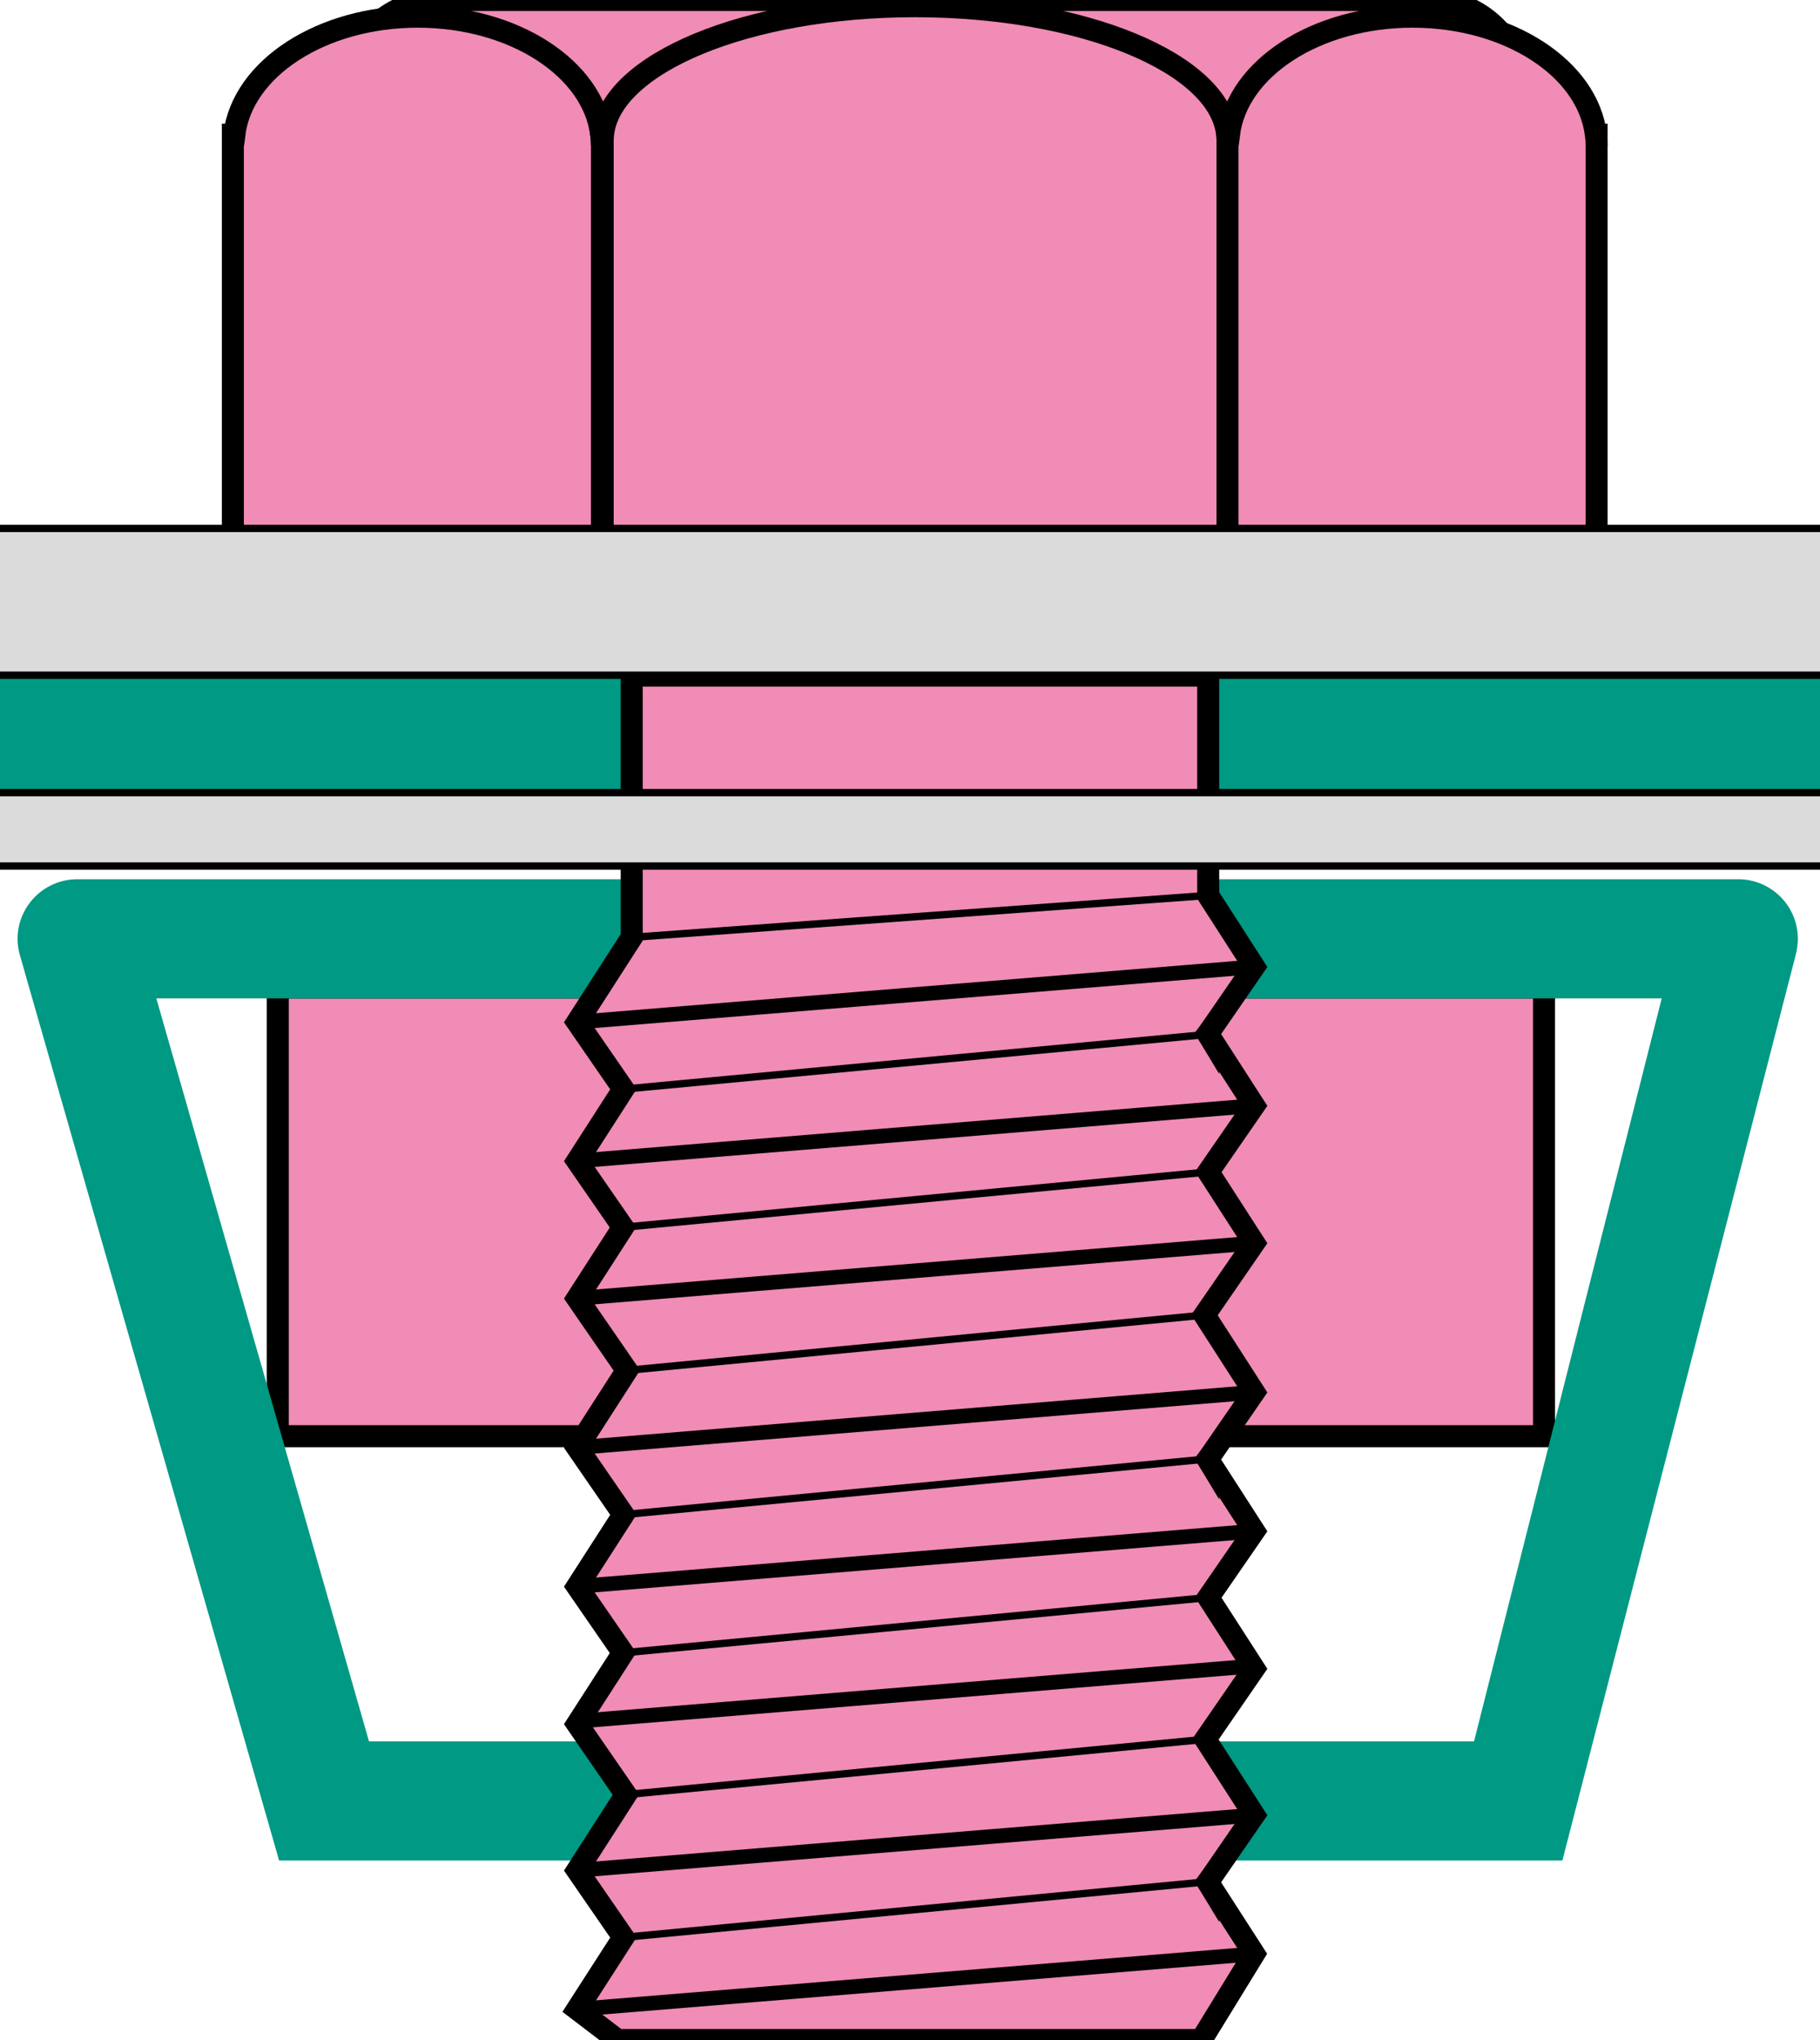
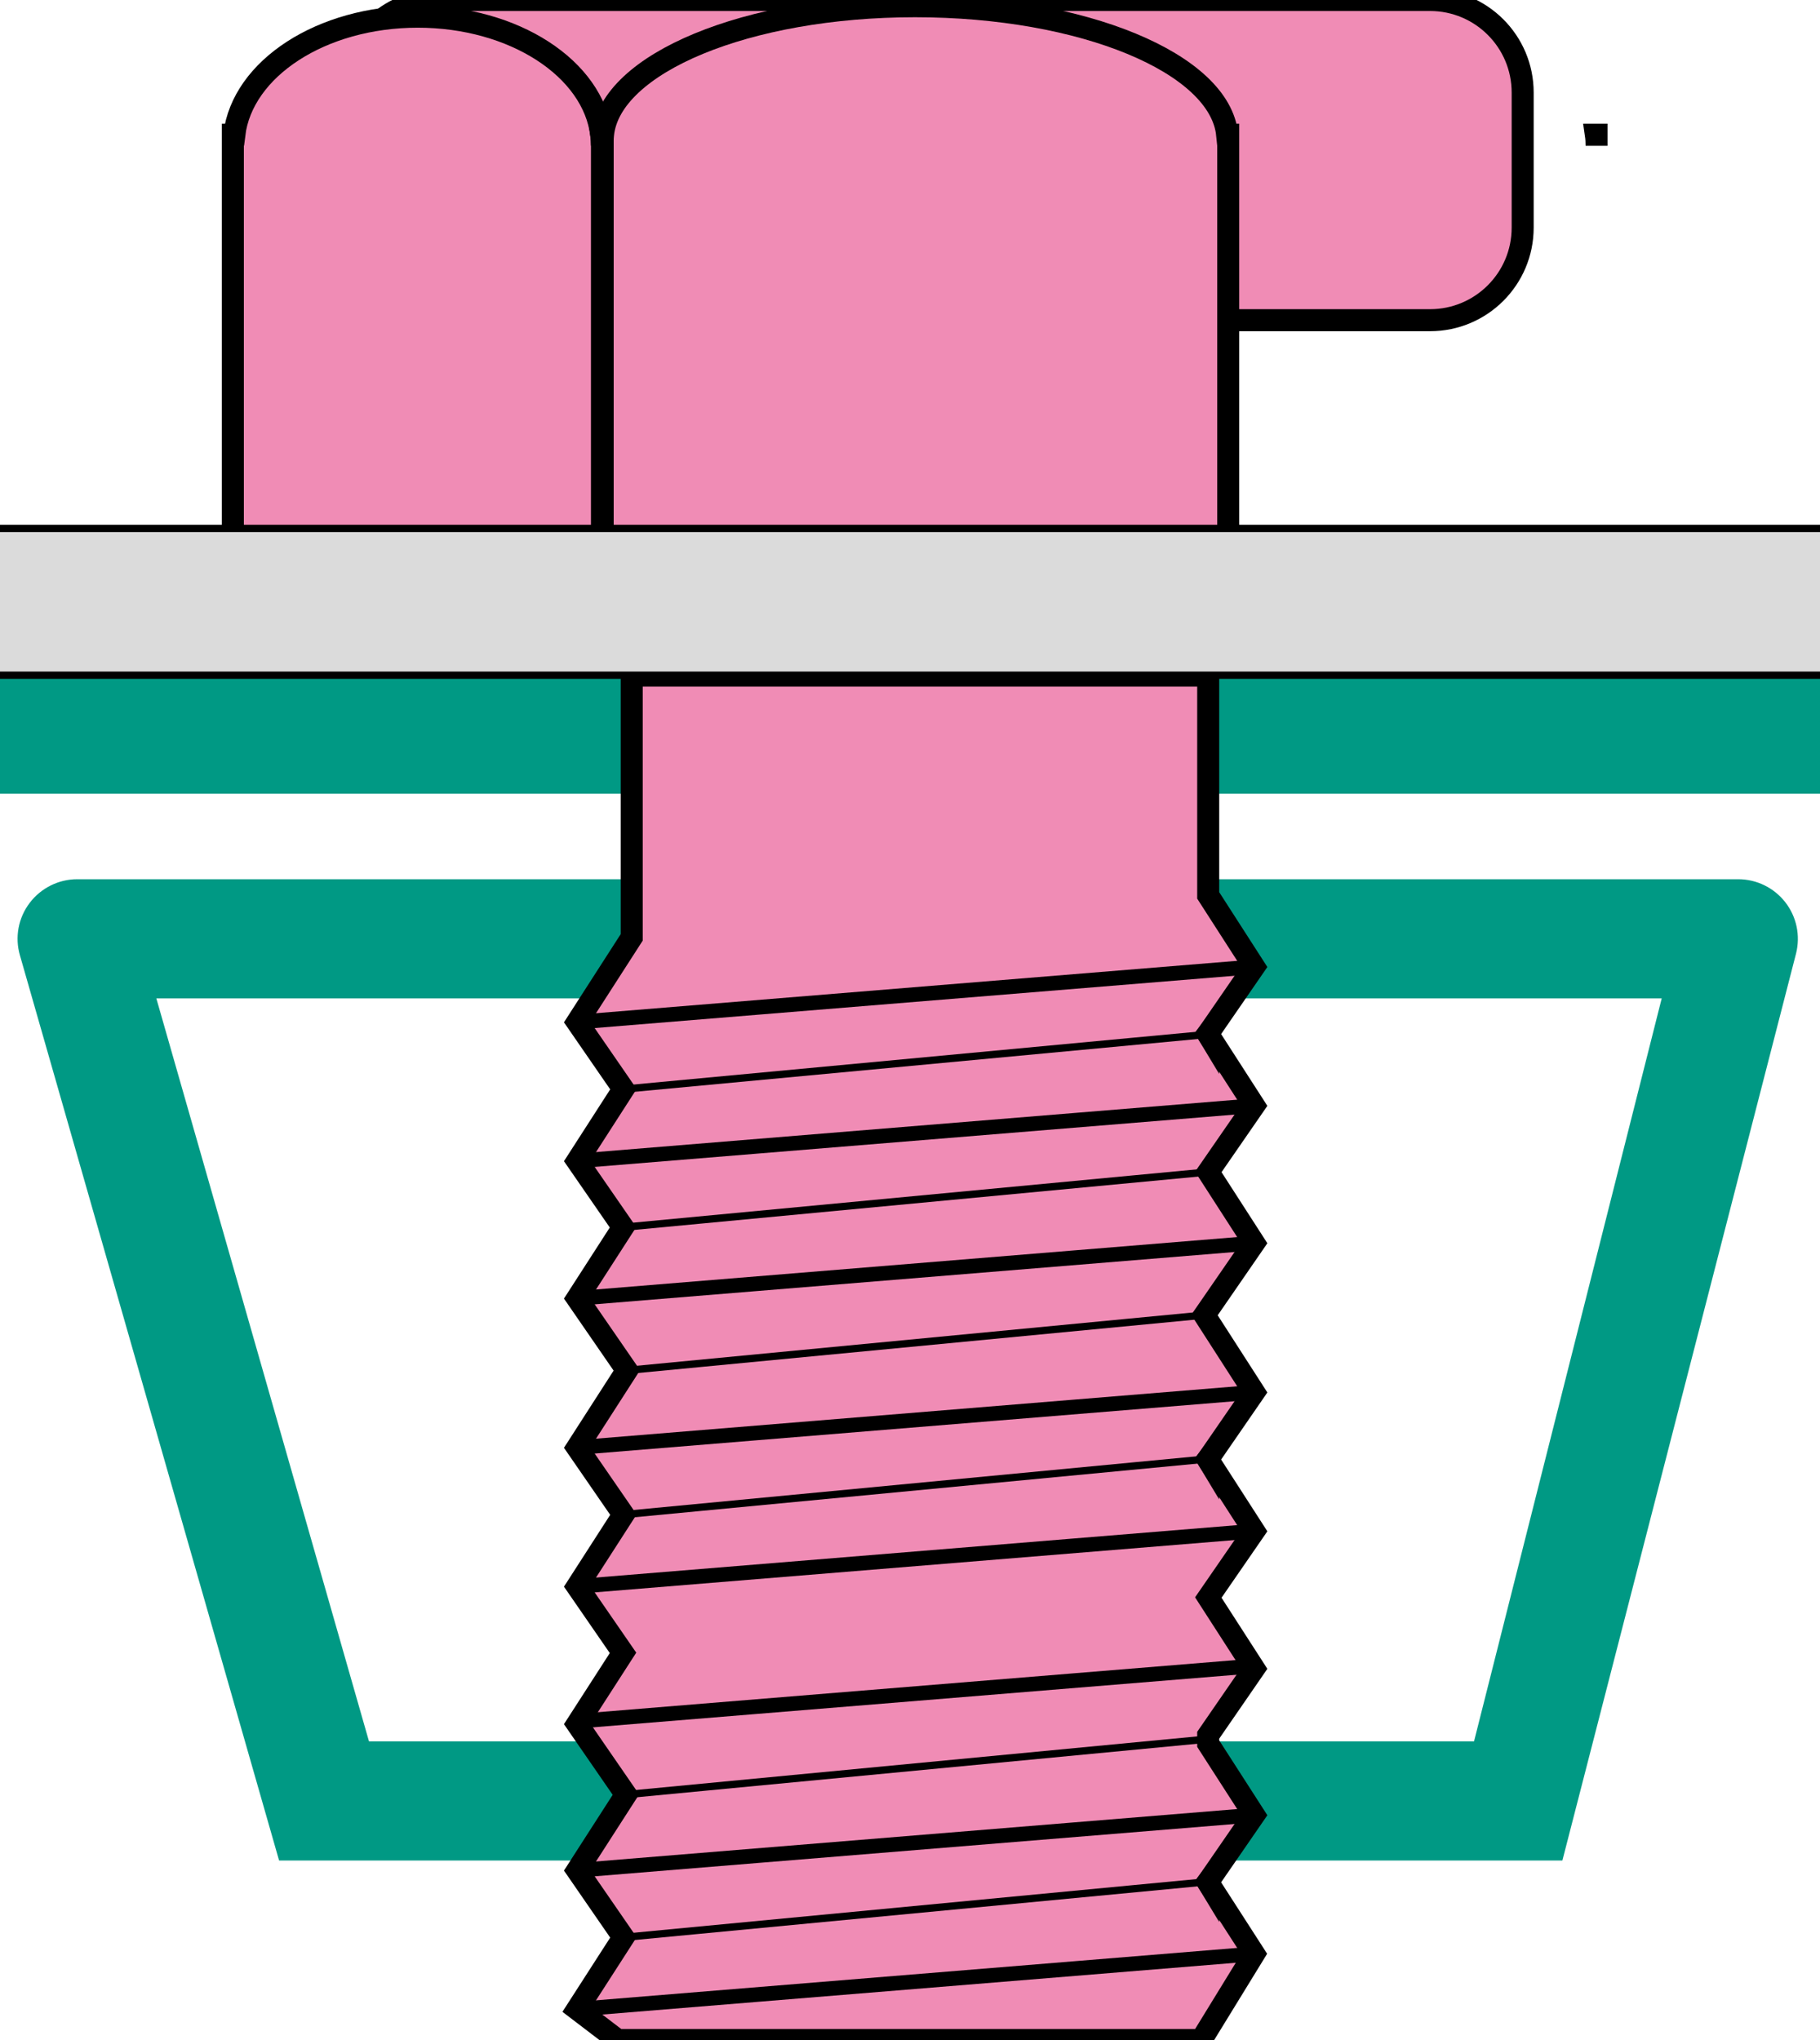
<svg xmlns="http://www.w3.org/2000/svg" width="124" height="139" viewBox="0 0 124 139" fill="none">
  <g clip-path="url(#clip0_610_8248)">
-     <path d="M105.197 67.276H18.924V97.844H105.197V67.276Z" fill="#F08CB5" stroke="black" stroke-width="1.5" stroke-miterlimit="10" />
    <path d="M19.015 126.752L1.355 65.074C1.002 63.846 1.249 62.532 2.019 61.516C2.789 60.499 3.99 59.899 5.262 59.899H118.428C119.679 59.899 120.865 60.478 121.635 61.467C122.405 62.455 122.674 63.74 122.37 64.954L106.448 126.752H19.015ZM25.14 118.634H100.429L113.215 68.018H10.652L25.14 118.634Z" fill="#009984" />
    <path d="M124.037 46.028H-0.1V54.075H124.037V46.028Z" fill="#009984" />
    <path d="M97.434 0H29.894C26.41 0 23.586 2.822 23.586 6.304V15.51C23.586 18.991 26.41 21.814 29.894 21.814H97.434C100.918 21.814 103.742 18.991 103.742 15.51V6.304C103.742 2.822 100.918 0 97.434 0Z" fill="#F08CB5" stroke="black" stroke-width="1.5" stroke-miterlimit="10" />
    <path d="M41.013 9.933V36.568H15.865V9.177H15.964C16.508 4.673 21.898 1.137 28.46 1.137C35.023 1.137 40.419 4.673 40.964 9.177C40.999 9.424 41.013 9.679 41.013 9.933Z" fill="#F08CB5" stroke="black" stroke-width="1.5" stroke-miterlimit="10" />
    <path d="M41.013 9.177V9.933C41.013 9.678 40.999 9.424 40.963 9.177H41.013Z" stroke="black" stroke-width="1.5" stroke-miterlimit="10" />
    <path d="M41.084 9.177C41.07 9.311 41.062 9.445 41.062 9.58V9.177H41.084Z" fill="#F08CB5" stroke="black" stroke-width="1.5" stroke-miterlimit="10" />
    <path d="M83.68 9.177V36.568H41.062V9.58C41.062 9.446 41.07 9.311 41.084 9.177C41.571 4.313 50.903 0.424 62.347 0.424C73.79 0.424 83.122 4.313 83.609 9.177H83.68Z" fill="#F08CB5" stroke="black" stroke-width="1.5" stroke-miterlimit="10" />
    <path d="M108.779 9.177V9.933C108.779 9.678 108.765 9.424 108.729 9.177H108.779Z" fill="#F08CB5" stroke="black" stroke-width="1.5" stroke-miterlimit="10" />
-     <path d="M108.779 9.933V36.568H83.631V9.177H83.73C84.273 4.673 89.663 1.137 96.233 1.137C102.803 1.137 108.185 4.673 108.729 9.177C108.765 9.424 108.779 9.679 108.779 9.933Z" fill="#F08CB5" stroke="black" stroke-width="1.5" stroke-miterlimit="10" />
-     <path d="M85.446 75.324L82.324 79.842L85.446 84.685L82.317 89.224L82.062 89.591L82.317 89.987L85.446 94.851L82.317 99.39L82.296 99.418L82.317 99.453L85.446 104.31L82.324 108.835L85.446 113.678L82.317 118.217L82.126 118.493L82.317 118.789L85.446 123.653L82.317 128.192L82.296 128.221L82.317 128.256L85.446 133.113L82.317 138.21L81.844 138.979H42.073L39.325 136.883L42.475 131.99L39.325 127.423L42.645 122.262L39.325 117.448L42.447 112.605L39.325 108.08L42.475 103.188L39.325 98.62L42.708 93.361L39.325 88.455L42.447 83.612L39.325 79.094L42.475 74.202L39.325 69.634L43.04 63.86V46.028H82.317V61.001L85.446 65.865L82.317 70.404L82.296 70.432L82.317 70.467L85.446 75.324Z" fill="#F08CB5" stroke="black" stroke-width="1.5" stroke-miterlimit="10" />
+     <path d="M85.446 75.324L82.324 79.842L85.446 84.685L82.317 89.224L82.062 89.591L82.317 89.987L85.446 94.851L82.317 99.39L82.296 99.418L82.317 99.453L85.446 104.31L82.324 108.835L85.446 113.678L82.317 118.217L82.317 118.789L85.446 123.653L82.317 128.192L82.296 128.221L82.317 128.256L85.446 133.113L82.317 138.21L81.844 138.979H42.073L39.325 136.883L42.475 131.99L39.325 127.423L42.645 122.262L39.325 117.448L42.447 112.605L39.325 108.08L42.475 103.188L39.325 98.62L42.708 93.361L39.325 88.455L42.447 83.612L39.325 79.094L42.475 74.202L39.325 69.634L43.04 63.86V46.028H82.317V61.001L85.446 65.865L82.317 70.404L82.296 70.432L82.317 70.467L85.446 75.324Z" fill="#F08CB5" stroke="black" stroke-width="1.5" stroke-miterlimit="10" />
    <path d="M82.316 70.404V70.467L82.295 70.432L82.316 70.404Z" fill="#F08CB5" stroke="black" stroke-width="1.5" stroke-miterlimit="10" />
    <path d="M82.316 99.39V99.453L82.295 99.418L82.316 99.39Z" fill="#F08CB5" stroke="black" stroke-width="1.5" stroke-miterlimit="10" />
    <path d="M82.316 128.192V128.255L82.295 128.22L82.316 128.192Z" fill="#F08CB5" stroke="black" stroke-width="1.5" stroke-miterlimit="10" />
    <path d="M39.325 136.883L85.446 133.113" stroke="black" stroke-miterlimit="10" />
    <path d="M42.475 131.99L82.317 128.192" stroke="black" stroke-width="0.5" stroke-miterlimit="10" />
    <path d="M39.325 127.423L85.446 123.653" stroke="black" stroke-miterlimit="10" />
    <path d="M42.645 122.262L82.126 118.493" stroke="black" stroke-width="0.5" stroke-miterlimit="10" />
    <path d="M39.325 117.264L85.446 113.495" stroke="black" stroke-miterlimit="10" />
-     <path d="M42.447 112.605L82.324 108.835" stroke="black" stroke-width="0.5" stroke-miterlimit="10" />
    <path d="M39.325 108.08L85.446 104.31" stroke="black" stroke-miterlimit="10" />
    <path d="M42.475 103.188L82.317 99.39" stroke="black" stroke-width="0.5" stroke-miterlimit="10" />
    <path d="M39.325 98.62L85.446 94.851" stroke="black" stroke-miterlimit="10" />
    <path d="M42.708 93.361L82.062 89.591" stroke="black" stroke-width="0.5" stroke-miterlimit="10" />
    <path d="M39.325 88.455L85.446 84.685" stroke="black" stroke-miterlimit="10" />
    <path d="M42.447 83.612L82.324 79.842" stroke="black" stroke-width="0.5" stroke-miterlimit="10" />
    <path d="M39.325 79.094L85.446 75.324" stroke="black" stroke-miterlimit="10" />
    <path d="M42.475 74.202L82.317 70.467" stroke="black" stroke-width="0.5" stroke-miterlimit="10" />
    <path d="M39.325 69.634L85.446 65.865" stroke="black" stroke-miterlimit="10" />
-     <path d="M43.041 63.86L82.317 61.001" stroke="black" stroke-width="0.5" stroke-miterlimit="10" />
    <path d="M1329 36H-592V46H1329V36Z" fill="#DBDBDB" stroke="black" stroke-width="0.5" stroke-miterlimit="10" />
-     <path d="M1329 54H-592V59H1329V54Z" fill="#DBDBDB" stroke="black" stroke-width="0.5" stroke-miterlimit="10" />
  </g>
  <defs>
    <clipPath id="clip0_610_8248">
      <rect width="124" height="139" fill="white" />
    </clipPath>
  </defs>
</svg>